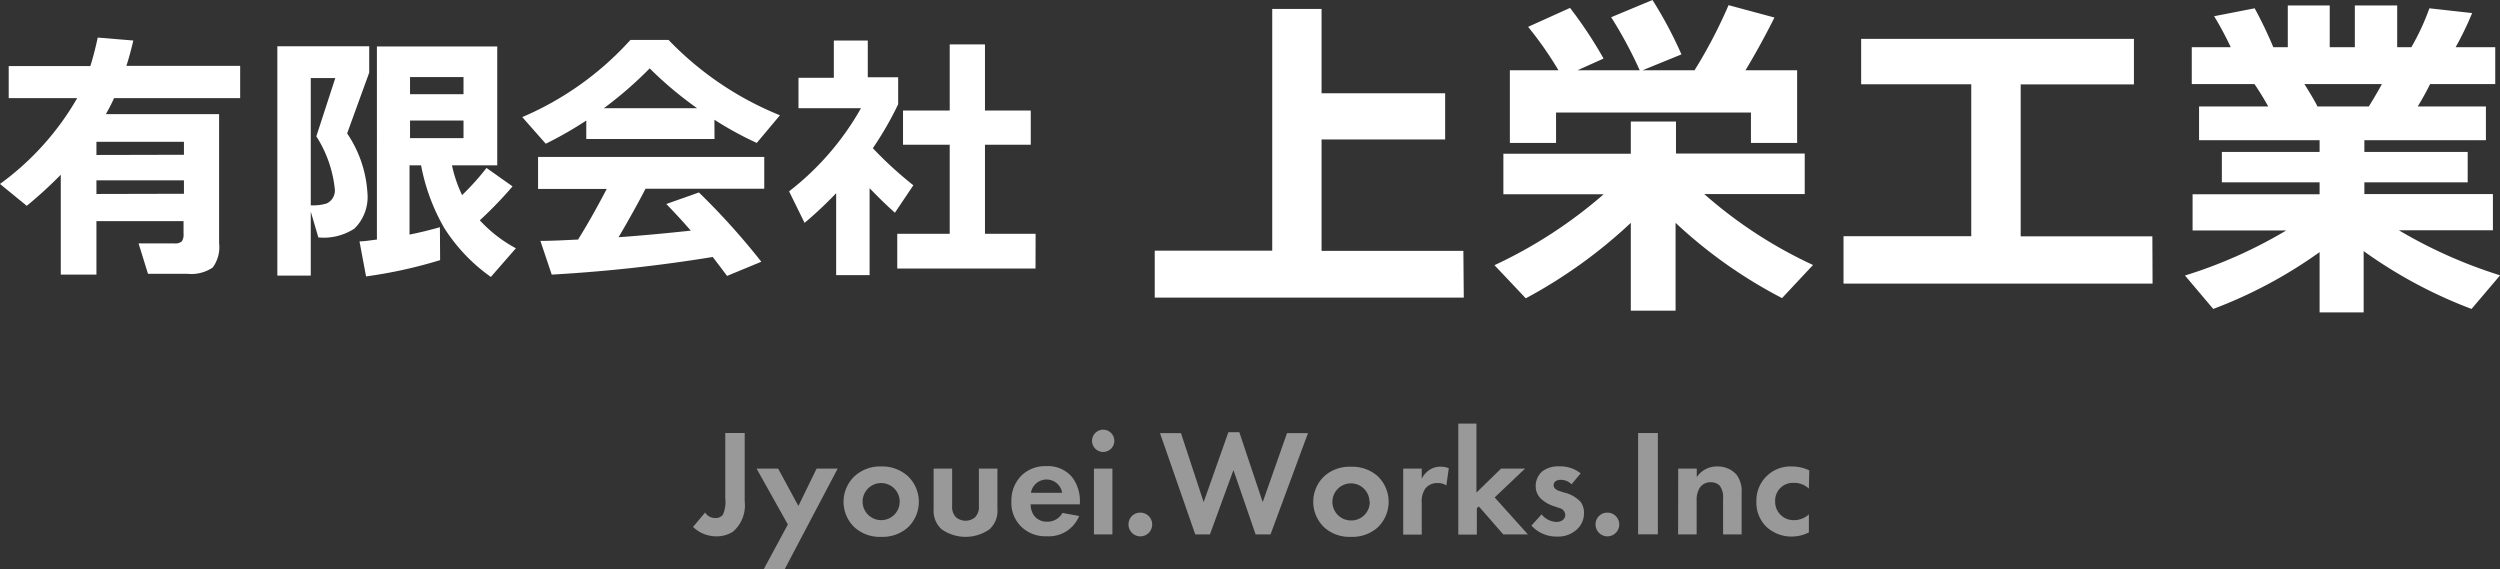
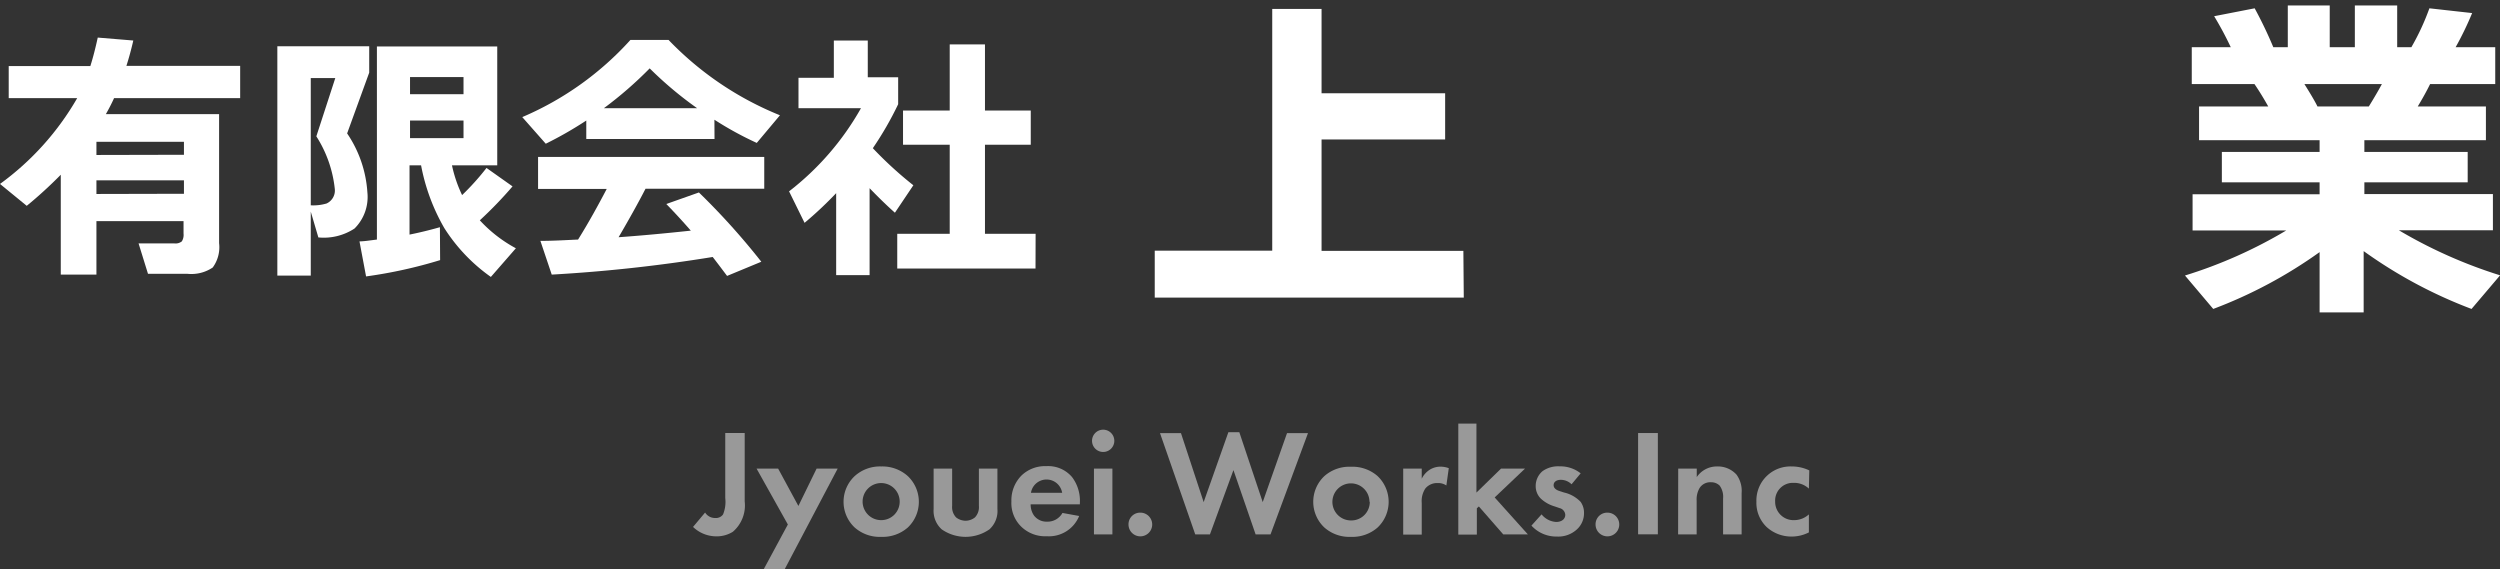
<svg xmlns="http://www.w3.org/2000/svg" viewBox="0 0 246.81 56.19">
  <rect x="0" y="0" width="246.81" height="56.19" fill="#333333" stroke="none" />
  <defs>
    <style>.cls-1{fill:#fff;}.cls-2{fill:#999;}</style>
  </defs>
  <title>Asset 3</title>
  <g id="Layer_2" data-name="Layer 2">
    <g id="ヘッダー_フッター" data-name="ヘッダー・フッター">
      <path class="cls-1" d="M13.16,4c-.21.92-.44,1.75-.68,2.5H23.71V9.69H11.26c-.21.47-.48,1-.81,1.58H21.63V24A3.39,3.39,0,0,1,21,26.41a3.77,3.77,0,0,1-2.51.62H14.61l-.93-3h3.53a1,1,0,0,0,.74-.2,1.2,1.2,0,0,0,.17-.76V21.83H9.52v5.28H6V17.25a42,42,0,0,1-3.36,3.07L0,18.16A27.26,27.26,0,0,0,7.62,9.69H.86V6.52H8.92c.26-.82.5-1.75.73-2.81Zm5,11.28V14H9.52V15.3Zm0,3.85V17.8H9.52v1.35Z" />
      <path class="cls-1" d="M36.45,7.17l-2.18,6a11.66,11.66,0,0,1,2,5.82A4.39,4.39,0,0,1,35,22.56a5.53,5.53,0,0,1-3.57.88l-.75-2.55v6.32h-3.3V4.57h9.07Zm-5.77,13.1a4.68,4.68,0,0,0,1.56-.18,1.41,1.41,0,0,0,.81-1.46,11.91,11.91,0,0,0-1.82-5.17L33.1,7.71H30.68Zm12.77,5.41a46.37,46.37,0,0,1-7.31,1.61l-.65-3.46c.42,0,1-.09,1.72-.18V4.59H49.09V16.32H44.62a13.11,13.11,0,0,0,1,2.94,24.81,24.81,0,0,0,2.41-2.68L50.6,18.4a39.63,39.63,0,0,1-3.23,3.35,13.52,13.52,0,0,0,3.56,2.76l-2.47,2.83a17.15,17.15,0,0,1-4.6-4.83,19.64,19.64,0,0,1-2.29-6.19H40.43v6.84c.9-.18,1.91-.42,3-.73ZM45.76,9.3V7.61H40.48V9.3Zm0,4.34V11.9H40.48v1.74Z" />
      <path class="cls-1" d="M70.54,13.72H57.88V11.9a37.57,37.57,0,0,1-4,2.29l-2.32-2.63A30.48,30.48,0,0,0,62.24,3.94H66a31.66,31.66,0,0,0,11,7.44l-2.29,2.73a33.12,33.12,0,0,1-4.18-2.29Zm-.18,11.65a151.43,151.43,0,0,1-15.89,1.74l-1.12-3.33c1.3,0,2.54-.08,3.72-.13,1.09-1.75,2-3.42,2.83-5H53.12V15.49H75.45v3.14H63.73q-1,1.95-2.66,4.79c2.24-.16,4.61-.38,7.13-.65-.87-1-1.68-1.87-2.42-2.63L69,19a69.45,69.45,0,0,1,6.16,6.84l-3.38,1.4C71.21,26.48,70.75,25.87,70.36,25.37ZM59.62,10.68h9.2a36.69,36.69,0,0,1-4.68-3.93A38.26,38.26,0,0,1,59.62,10.68Z" />
      <path class="cls-1" d="M85.85,27.16h-3.3V19.07A37.94,37.94,0,0,1,79.43,22L77.9,18.89A27.27,27.27,0,0,0,85,10.68H78.83v-3h3.49V4h3.35V7.63h3v2.66a32.6,32.6,0,0,1-2.5,4.34,37.52,37.52,0,0,0,4,3.66L88.35,21c-.8-.71-1.63-1.52-2.5-2.42Zm16.38-.65H88.58V23.08h5.18V14.29H89.15V10.91h4.61V4.38h3.48v6.53h4.52v3.38H97.24v8.79h5Z" />
      <path class="cls-1" d="M144.51,29.38H114V24.75H125.6V.88h4.87V9.21h12.2v4.56h-12.2v11h14Z" />
-       <path class="cls-1" d="M161,22a48.7,48.7,0,0,1-10.37,7.45l-3.09-3.27a45.91,45.91,0,0,0,10.78-7h-9.9v-4H161V12h4.46v3.16h12.71v4h-9.92a44.38,44.38,0,0,0,10.74,7l-3.06,3.27A47,47,0,0,1,165.42,22v8.67H161ZM158.31,5.78l-2.58,1.16h6.15a41.93,41.93,0,0,0-2.82-5.24L163.14,0A40.76,40.76,0,0,1,166,5.37l-3.85,1.57h5.14A48.23,48.23,0,0,0,170.65.51l4.53,1.22c-.93,1.86-1.89,3.6-2.86,5.21h5.1v7.17h-4.56v-3H153.62v3h-4.56V6.94h4.8a35.3,35.3,0,0,0-3-4.29L155,.78A41.76,41.76,0,0,1,158.31,5.78Z" />
-       <path class="cls-1" d="M212.51,28H182V23.32h12.61v-15H183.74V3.84h26.93V8.33H199.49v15h13Z" />
      <path class="cls-1" d="M229,24.89a45.57,45.57,0,0,1-10.5,5.61l-2.79-3.3a46,46,0,0,0,10-4.45h-9.25V19.18H229V18h-9.65V15H229V13.84H217.1V10.51h6.83c-.43-.77-.88-1.51-1.36-2.21h-6.19V4.66h3.85a33.39,33.39,0,0,0-1.64-3.06l4-.78a41.8,41.8,0,0,1,1.84,3.84h1.43V.54H230V4.66h2.48V.54h4.18V4.66h1.4A23.62,23.62,0,0,0,239.84.82l4.22.47a31.7,31.7,0,0,1-1.63,3.37h3.91V8.3h-6.43c-.38.77-.79,1.5-1.22,2.21h6.73v3.33h-12V15h10.2V18h-10.2v1.16h12.69v3.57h-9.29a47.11,47.11,0,0,0,10,4.45L244,30.5a46.11,46.11,0,0,1-10.65-5.71v6.05H229ZM227.5,8.3c.55.88,1,1.62,1.29,2.21h5.07c.52-.84.95-1.58,1.29-2.21Z" />
      <path class="cls-2" d="M73.52,42.75V49.5a3.43,3.43,0,0,1-1.17,3,3,3,0,0,1-1.63.45,3.31,3.31,0,0,1-2.3-.93l1.19-1.42a1.16,1.16,0,0,0,1,.54.87.87,0,0,0,.77-.35,3.25,3.25,0,0,0,.22-1.62V42.75Z" />
      <path class="cls-2" d="M77.78,51.78l-3.09-5.52h2.13l2,3.69,1.8-3.69H82.7l-5.23,9.93H75.4Z" />
      <path class="cls-2" d="M89.62,47a3.5,3.5,0,0,1,0,5.08A3.76,3.76,0,0,1,87,53a3.72,3.72,0,0,1-2.62-.92,3.48,3.48,0,0,1,0-5.08A3.72,3.72,0,0,1,87,46.05,3.76,3.76,0,0,1,89.62,47Zm-.8,2.55A1.83,1.83,0,1,0,87,51.35,1.82,1.82,0,0,0,88.82,49.52Z" />
      <path class="cls-2" d="M94,46.26v3.68a1.47,1.47,0,0,0,.39,1.14,1.54,1.54,0,0,0,.93.33,1.5,1.5,0,0,0,.93-.33,1.47,1.47,0,0,0,.39-1.14V46.26h1.83v4a2.44,2.44,0,0,1-.79,2,4.12,4.12,0,0,1-4.71,0,2.46,2.46,0,0,1-.8-2v-4Z" />
      <path class="cls-2" d="M106.54,50.94a3.22,3.22,0,0,1-3.2,2,3.39,3.39,0,0,1-2.49-.92,3.25,3.25,0,0,1-1-2.53,3.47,3.47,0,0,1,1-2.55,3.35,3.35,0,0,1,2.45-.92,3.09,3.09,0,0,1,2.53,1.07,3.87,3.87,0,0,1,.78,2.55v.15h-4.86a1.89,1.89,0,0,0,.32,1.09,1.54,1.54,0,0,0,1.3.62,1.68,1.68,0,0,0,1.52-.86Zm-1.68-2.29a1.56,1.56,0,0,0-3.08,0Z" />
      <path class="cls-2" d="M108.91,42.42a1.1,1.1,0,1,1-1.1,1.1A1.1,1.1,0,0,1,108.91,42.42Zm.91,3.84v6.5H108v-6.5Z" />
      <path class="cls-2" d="M112.58,50.61a1.17,1.17,0,1,1-1.17,1.17A1.15,1.15,0,0,1,112.58,50.61Z" />
      <path class="cls-2" d="M119.45,52.76H118l-3.48-10h2.07l2.24,6.81,2.44-6.9h1.08l2.31,6.9,2.4-6.81h2.07l-3.7,10h-1.47l-2.19-6.35Z" />
      <path class="cls-2" d="M136,47a3.5,3.5,0,0,1,0,5.08,3.76,3.76,0,0,1-2.63.92,3.72,3.72,0,0,1-2.62-.92,3.48,3.48,0,0,1,0-5.08,3.72,3.72,0,0,1,2.62-.92A3.76,3.76,0,0,1,136,47Zm-.8,2.55a1.83,1.83,0,1,0-1.83,1.83A1.82,1.82,0,0,0,135.23,49.52Z" />
      <path class="cls-2" d="M138.53,46.26h1.83v1a2.19,2.19,0,0,1,.81-.9,2,2,0,0,1,1.08-.29,2.35,2.35,0,0,1,.78.15l-.24,1.71a1.4,1.4,0,0,0-.85-.24,1.5,1.5,0,0,0-1.22.53,2.25,2.25,0,0,0-.36,1.44v3.12h-1.83Z" />
      <path class="cls-2" d="M145.76,41.82v6.81l2.43-2.37h2.37l-3,2.85,3.28,3.65h-2.43L146,50l-.2.18v2.6h-1.83V41.82Z" />
      <path class="cls-2" d="M155.15,47.81a1.5,1.5,0,0,0-1.06-.44c-.44,0-.71.21-.71.53,0,.16.08.42.59.58l.43.14a3.27,3.27,0,0,1,1.65.93,1.85,1.85,0,0,1,.33,1.08,2.15,2.15,0,0,1-.72,1.65,2.71,2.71,0,0,1-1.95.69,3.31,3.31,0,0,1-2.52-1.08l1-1.11a2,2,0,0,0,1.44.75c.51,0,.9-.26.9-.71a.73.73,0,0,0-.57-.66L153.5,50a3.4,3.4,0,0,1-1.39-.78,1.73,1.73,0,0,1-.5-1.24,1.91,1.91,0,0,1,.68-1.47,2.65,2.65,0,0,1,1.69-.47,3.23,3.23,0,0,1,2.07.69Z" />
      <path class="cls-2" d="M158.69,50.61a1.17,1.17,0,1,1-1.17,1.17A1.15,1.15,0,0,1,158.69,50.61Z" />
      <path class="cls-2" d="M163.67,42.75v10h-1.95v-10Z" />
      <path class="cls-2" d="M165.68,46.26h1.83v.84a2.39,2.39,0,0,1,2-1.05,2.49,2.49,0,0,1,1.92.8,2.73,2.73,0,0,1,.51,1.83v4.08h-1.83V49.22a1.88,1.88,0,0,0-.34-1.28,1.19,1.19,0,0,0-.86-.33,1.25,1.25,0,0,0-1.12.57,2.25,2.25,0,0,0-.29,1.26v3.32h-1.83Z" />
      <path class="cls-2" d="M178.58,48.24a2.11,2.11,0,0,0-1.5-.57,1.75,1.75,0,0,0-1.83,1.83,1.81,1.81,0,0,0,1.89,1.85,2.14,2.14,0,0,0,1.44-.57v1.78a3.7,3.7,0,0,1-1.68.41,3.62,3.62,0,0,1-2.5-.95,3.3,3.3,0,0,1-1-2.49,3.36,3.36,0,0,1,3.47-3.48,4,4,0,0,1,1.75.39Z" />
    </g>
  </g>
</svg>